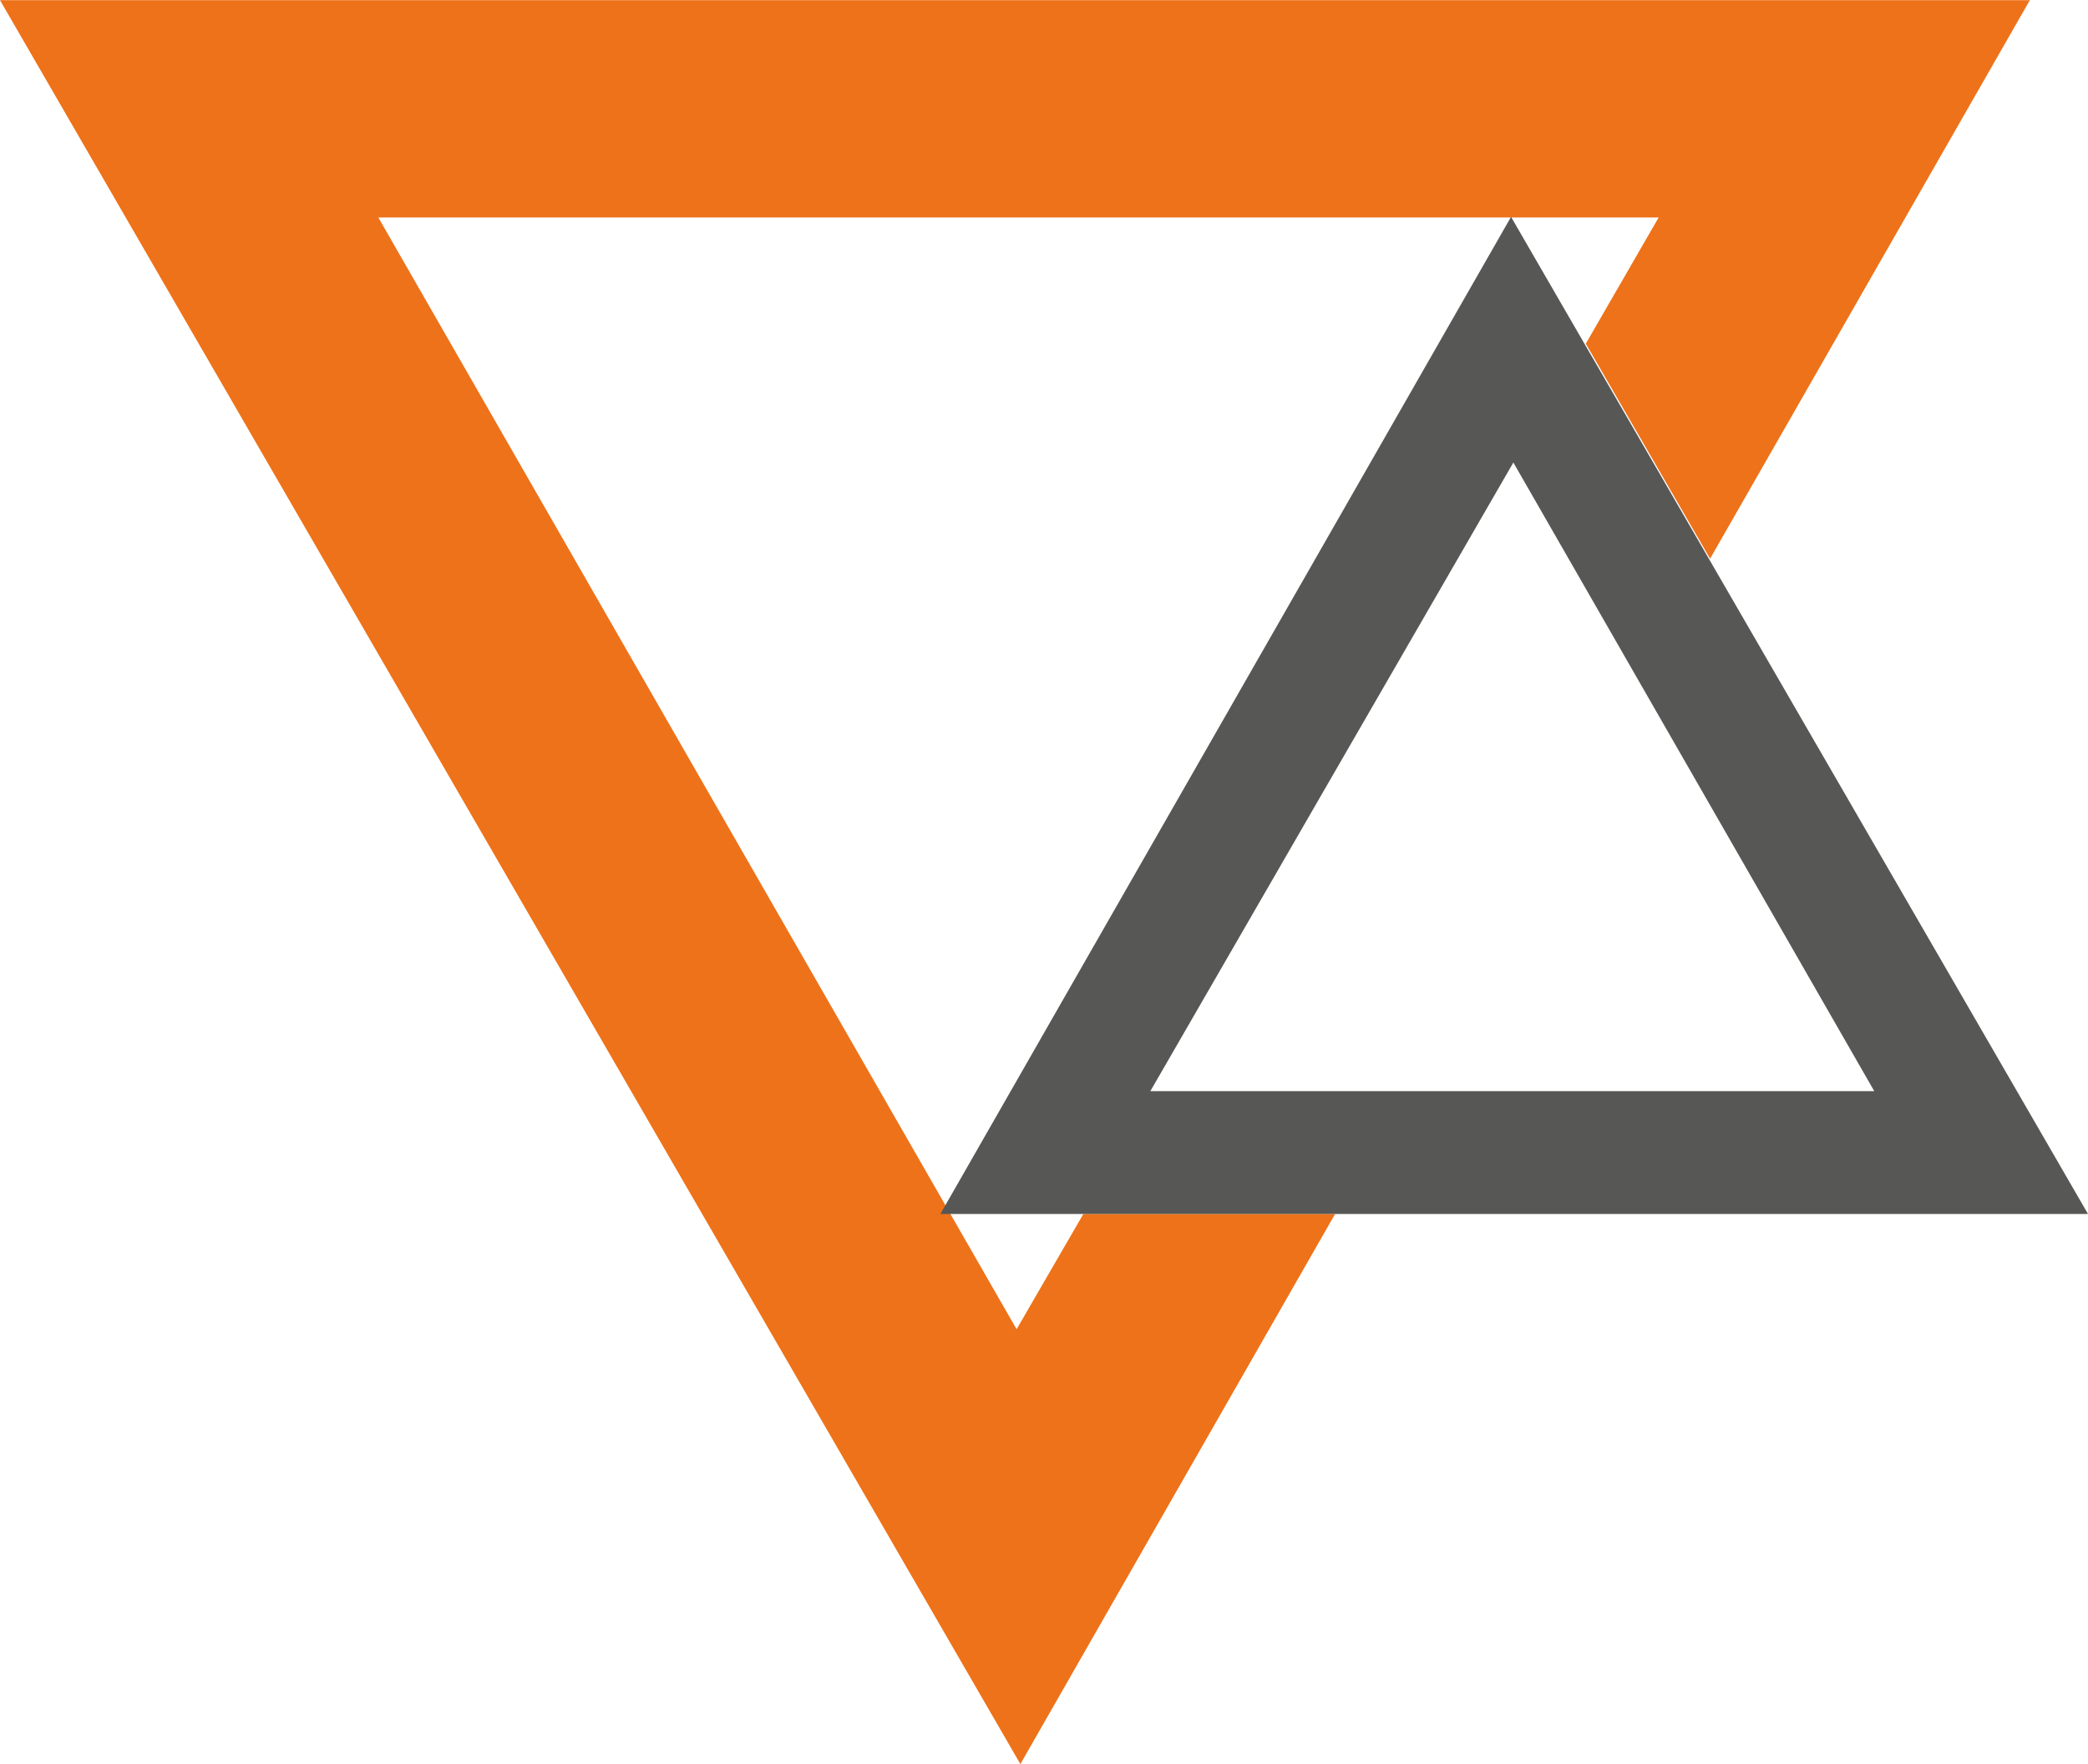
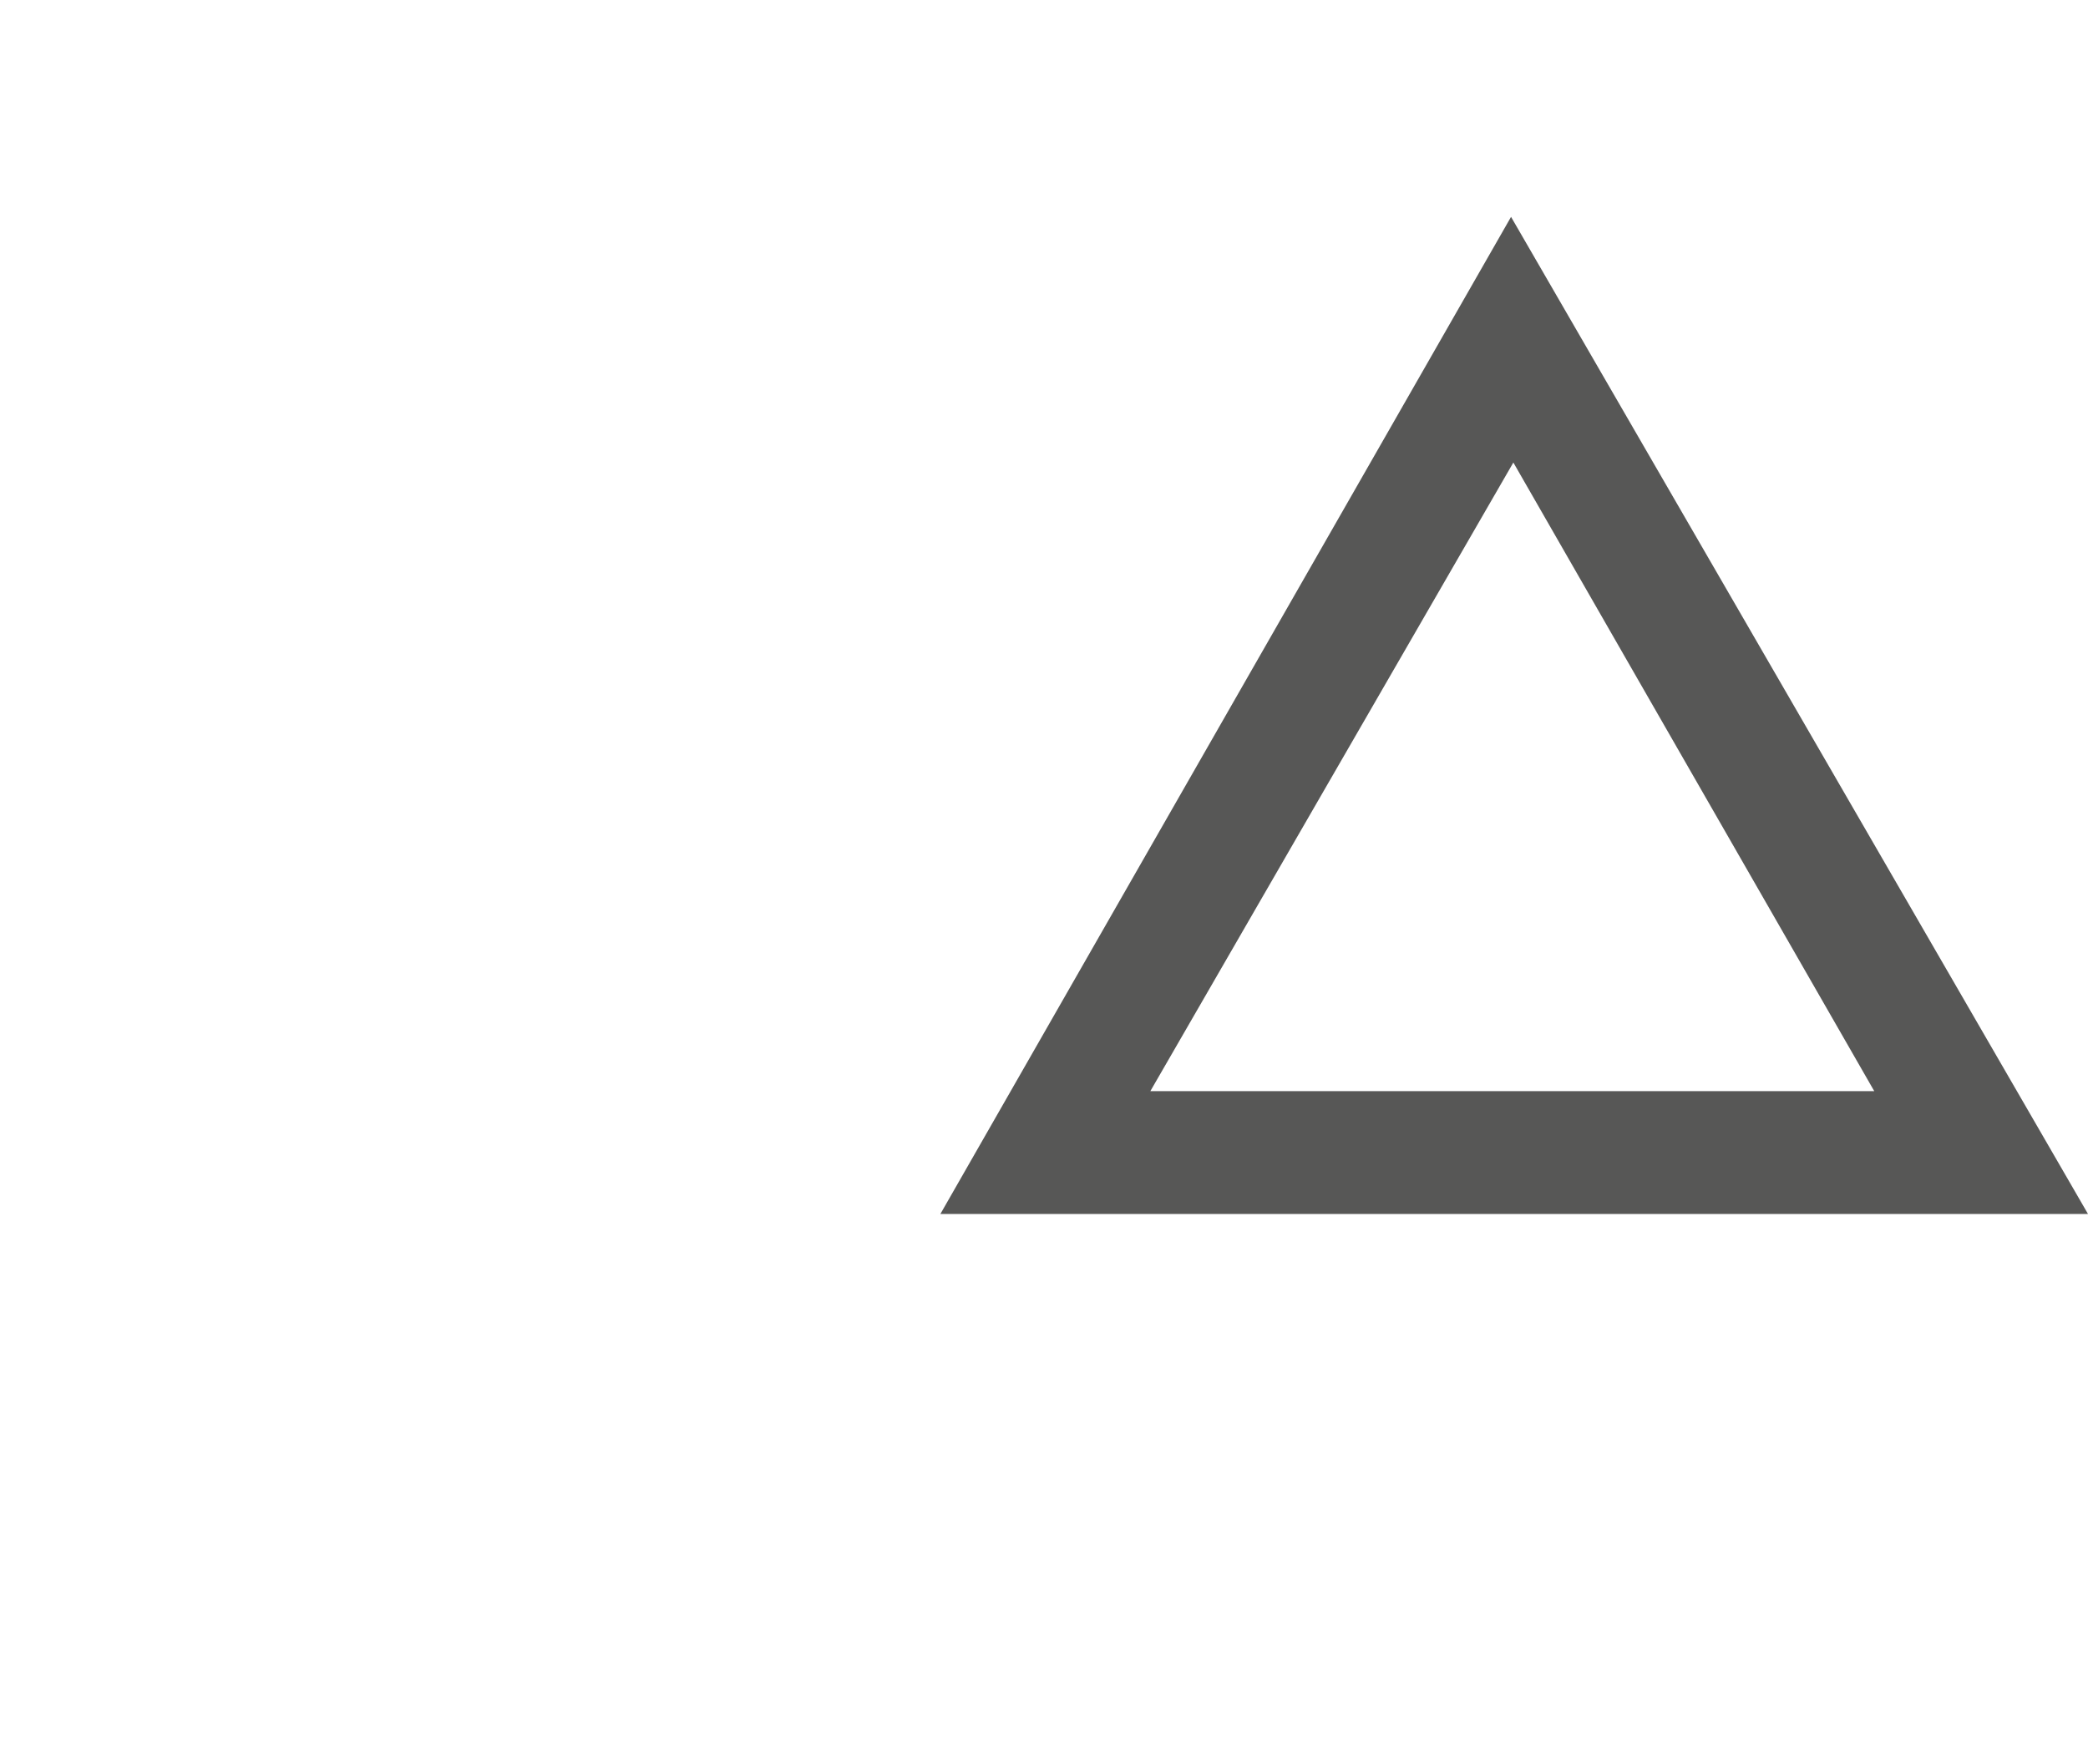
<svg xmlns="http://www.w3.org/2000/svg" id="Ebene_2" data-name="Ebene 2" width="35.08mm" height="29.64mm" viewBox="0 0 99.45 84.01">
  <g id="Ebene_1-2" data-name="Ebene 1">
-     <polygon points="51.6 57.81 48.42 63.3 18.02 10.35 79 10.35 75.53 16.36 81.45 26.6 96.68 0 0 0 48.6 84.01 63.59 57.81 51.6 57.81" style="fill: #ee7219;" />
-     <path d="M54.79,51.96l17.29-29.94,17.19,29.94h-34.48M44.79,57.81h54.66l-27.48-47.49-27.18,47.49h0Z" style="fill: #575756;" />
+     <path d="M54.79,51.96l17.29-29.94,17.19,29.94h-34.48M44.79,57.81h54.66l-27.48-47.49-27.18,47.49h0" style="fill: #575756;" />
  </g>
</svg>